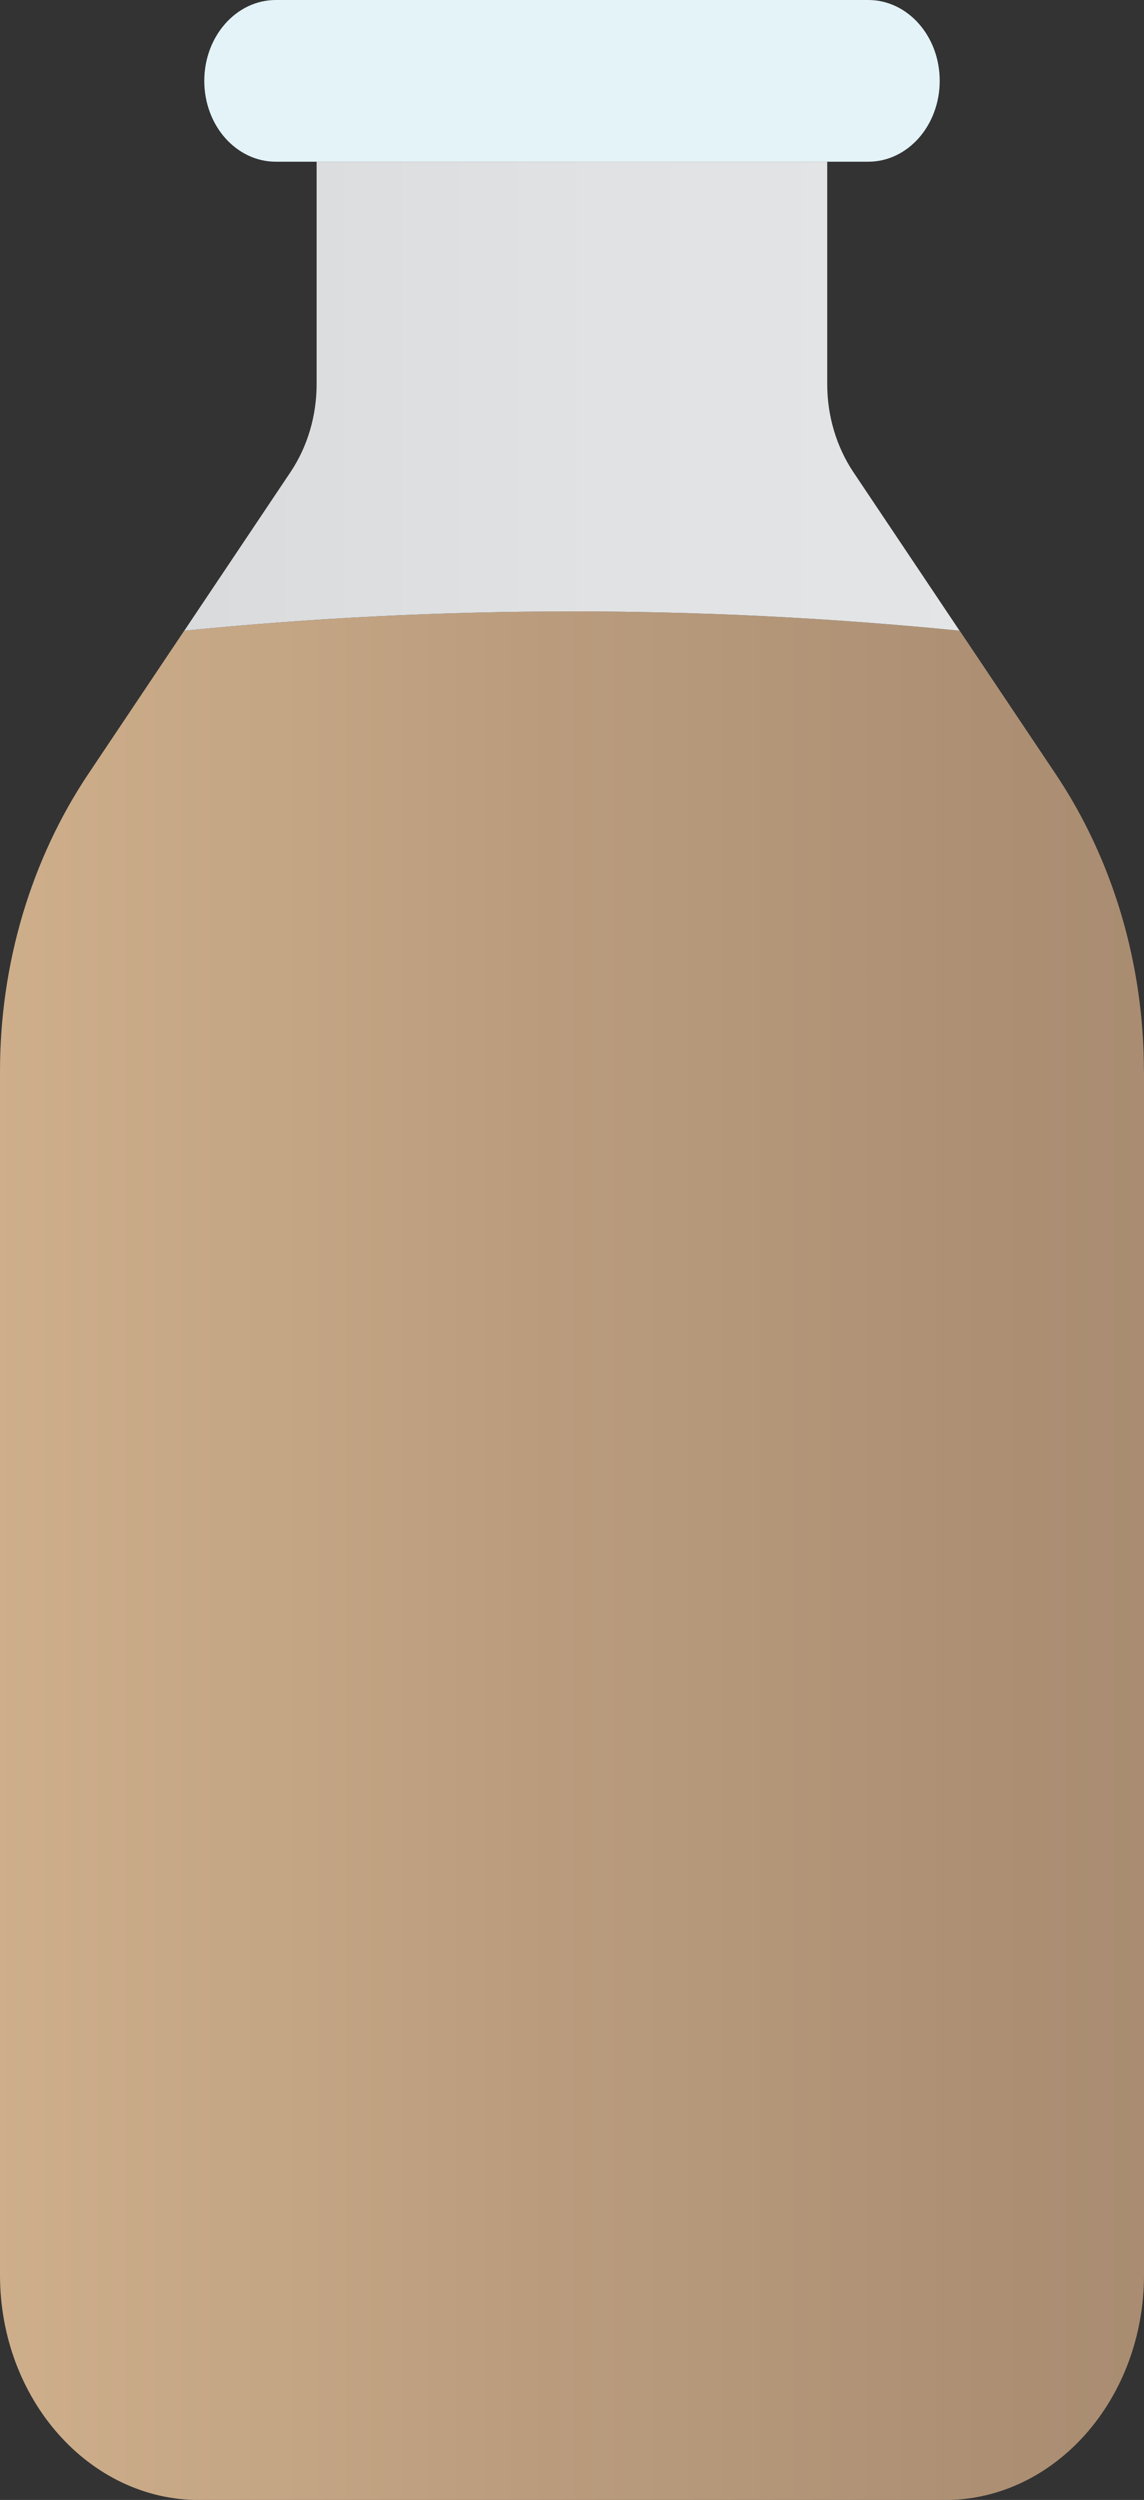
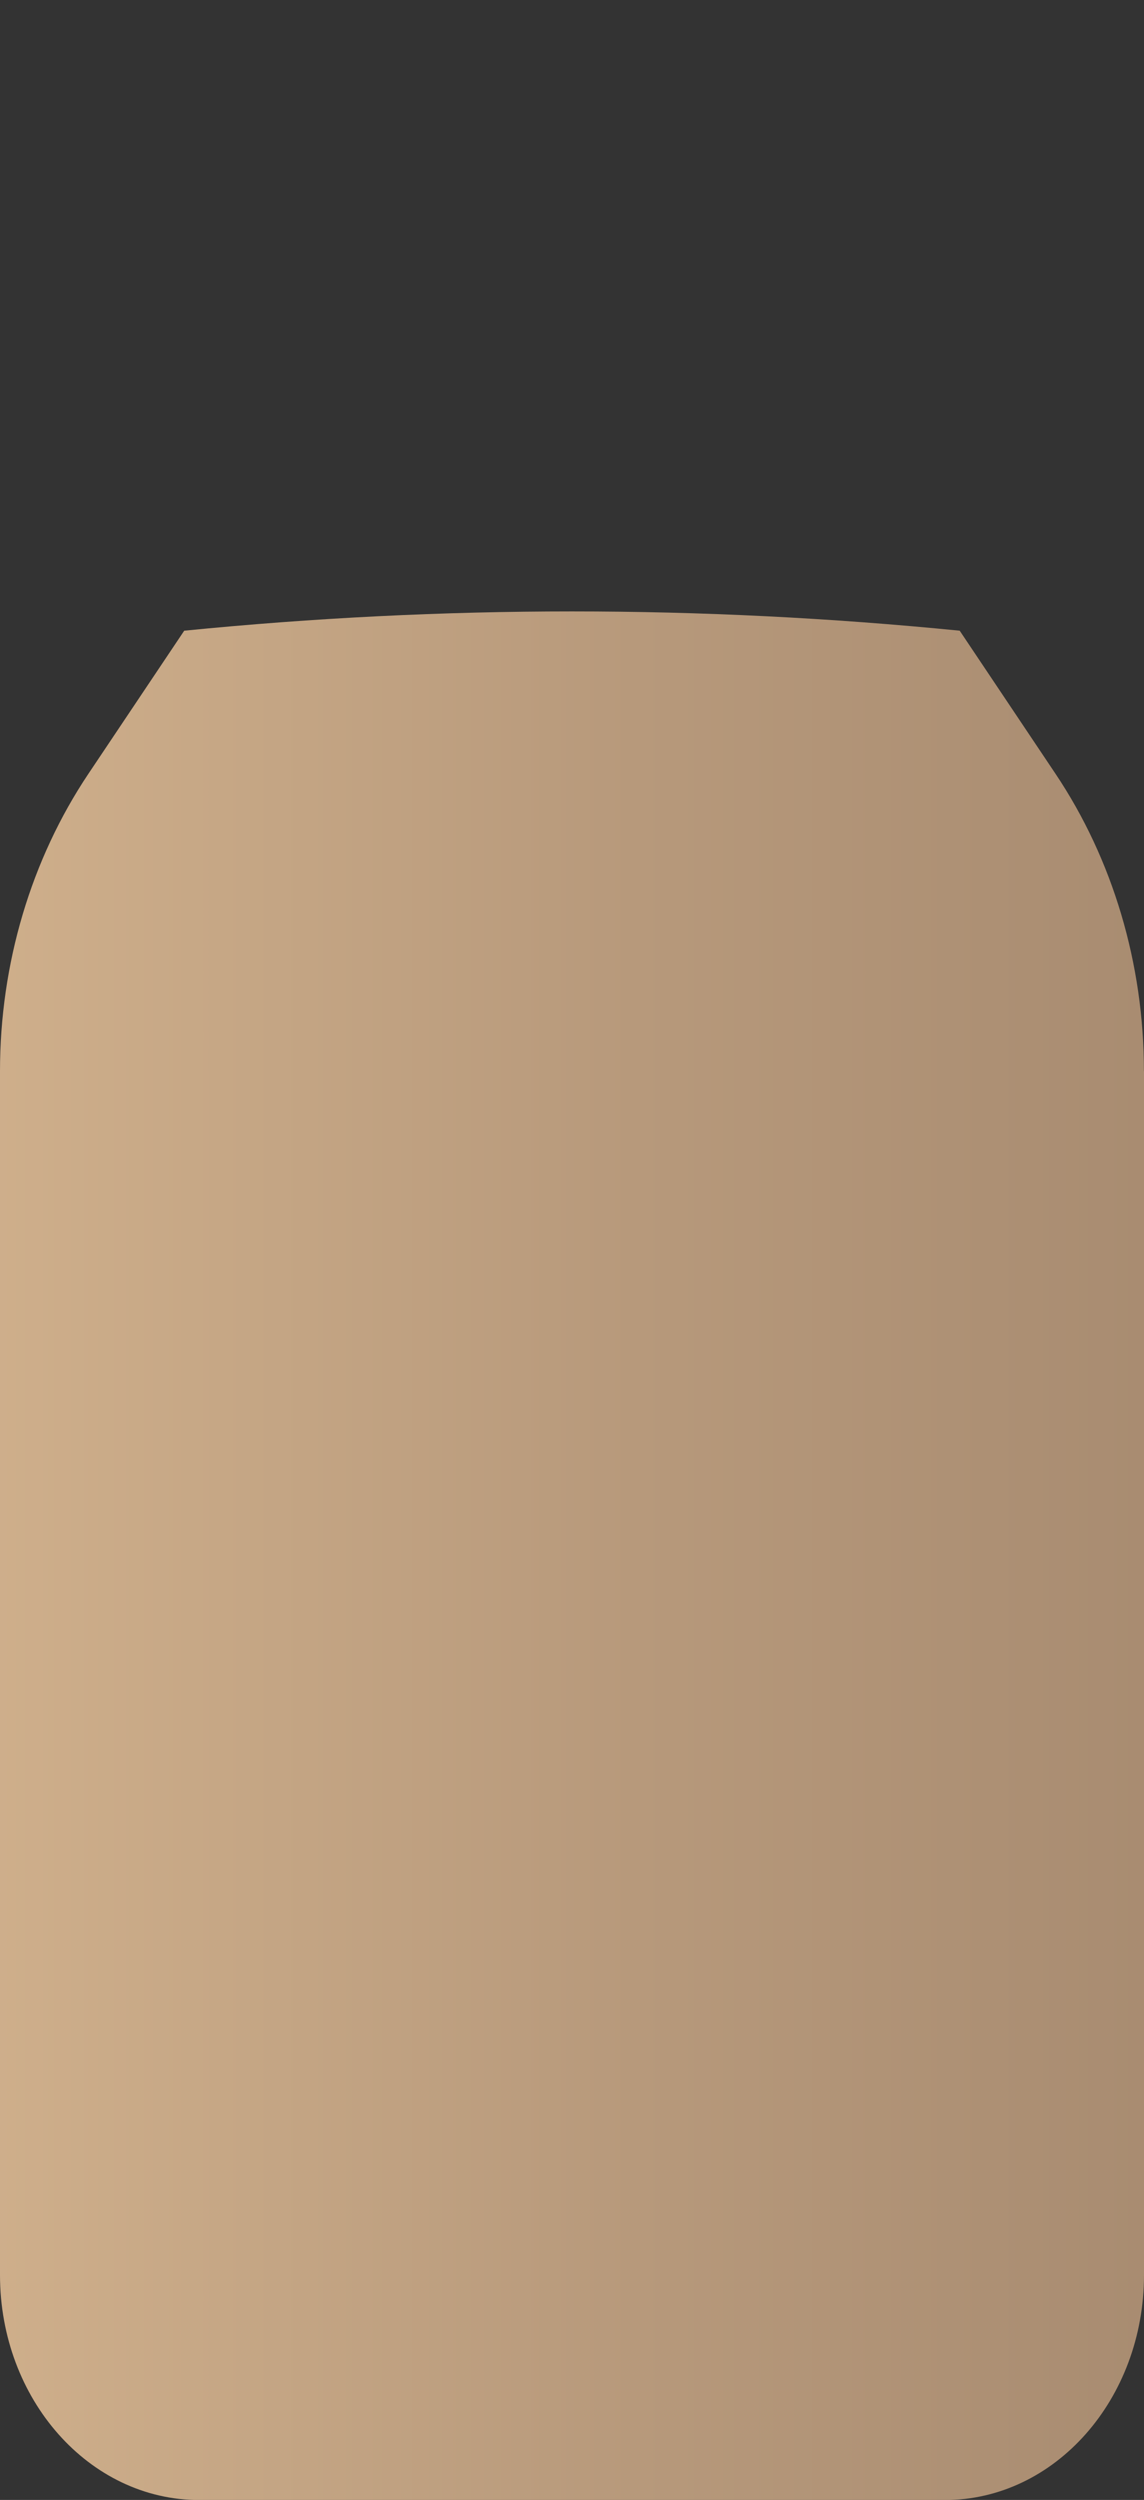
<svg xmlns="http://www.w3.org/2000/svg" id="a" data-name="Layer 1" viewBox="0 0 14.655 32">
  <rect x="0" y="0" width="14.655" height="32" fill="#333333" stroke="none" />
  <defs>
    <linearGradient id="b" x1="-16.429" y1="19.913" x2="17.218" y2="19.913" gradientUnits="userSpaceOnUse">
      <stop offset="0" stop-color="#ffdbac" />
      <stop offset=".175" stop-color="#ecca9f" />
      <stop offset=".73" stop-color="#b7997b" />
      <stop offset="1" stop-color="#a3876d" />
    </linearGradient>
    <linearGradient id="c" x1="-4.748" y1="5.071" x2="18.072" y2="5.071" gradientUnits="userSpaceOnUse">
      <stop offset=".075" stop-color="#d1d3d4" />
      <stop offset=".124" stop-color="#d3d5d6" />
      <stop offset=".548" stop-color="#e1e2e3" />
      <stop offset=".913" stop-color="#e6e7e8" />
    </linearGradient>
  </defs>
-   <path d="m12.038,1.035c0,.285-.103.545-.268.732-.166.187-.394.303-.648.303H3.533c-.253,0-.482-.116-.648-.303-.166-.187-.268-.447-.268-.732,0-.572.411-1.035.916-1.035h7.589c.507,0,.916.463.916,1.035Z" style="fill: #e3f3f7;" />
  <path d="m14.655,13.712v15.408c0,1.591-1.142,2.881-2.551,2.881H2.551c-1.408,0-2.551-1.29-2.551-2.881v-15.408c0-1.375.398-2.711,1.133-3.808l1.227-1.831h.001c3.311-.329,6.621-.329,9.932,0h.001l1.227,1.831c.735,1.096,1.133,2.433,1.133,3.808Z" style="fill: url(#b);" />
-   <path d="m12.293,8.073c-3.311-.329-6.621-.329-9.932,0l1.361-2.031c.217-.324.334-.719.334-1.124v-2.848h6.541v2.848c0,.405.118.8.334,1.124l1.361,2.031Z" style="fill: url(#c);" />
</svg>